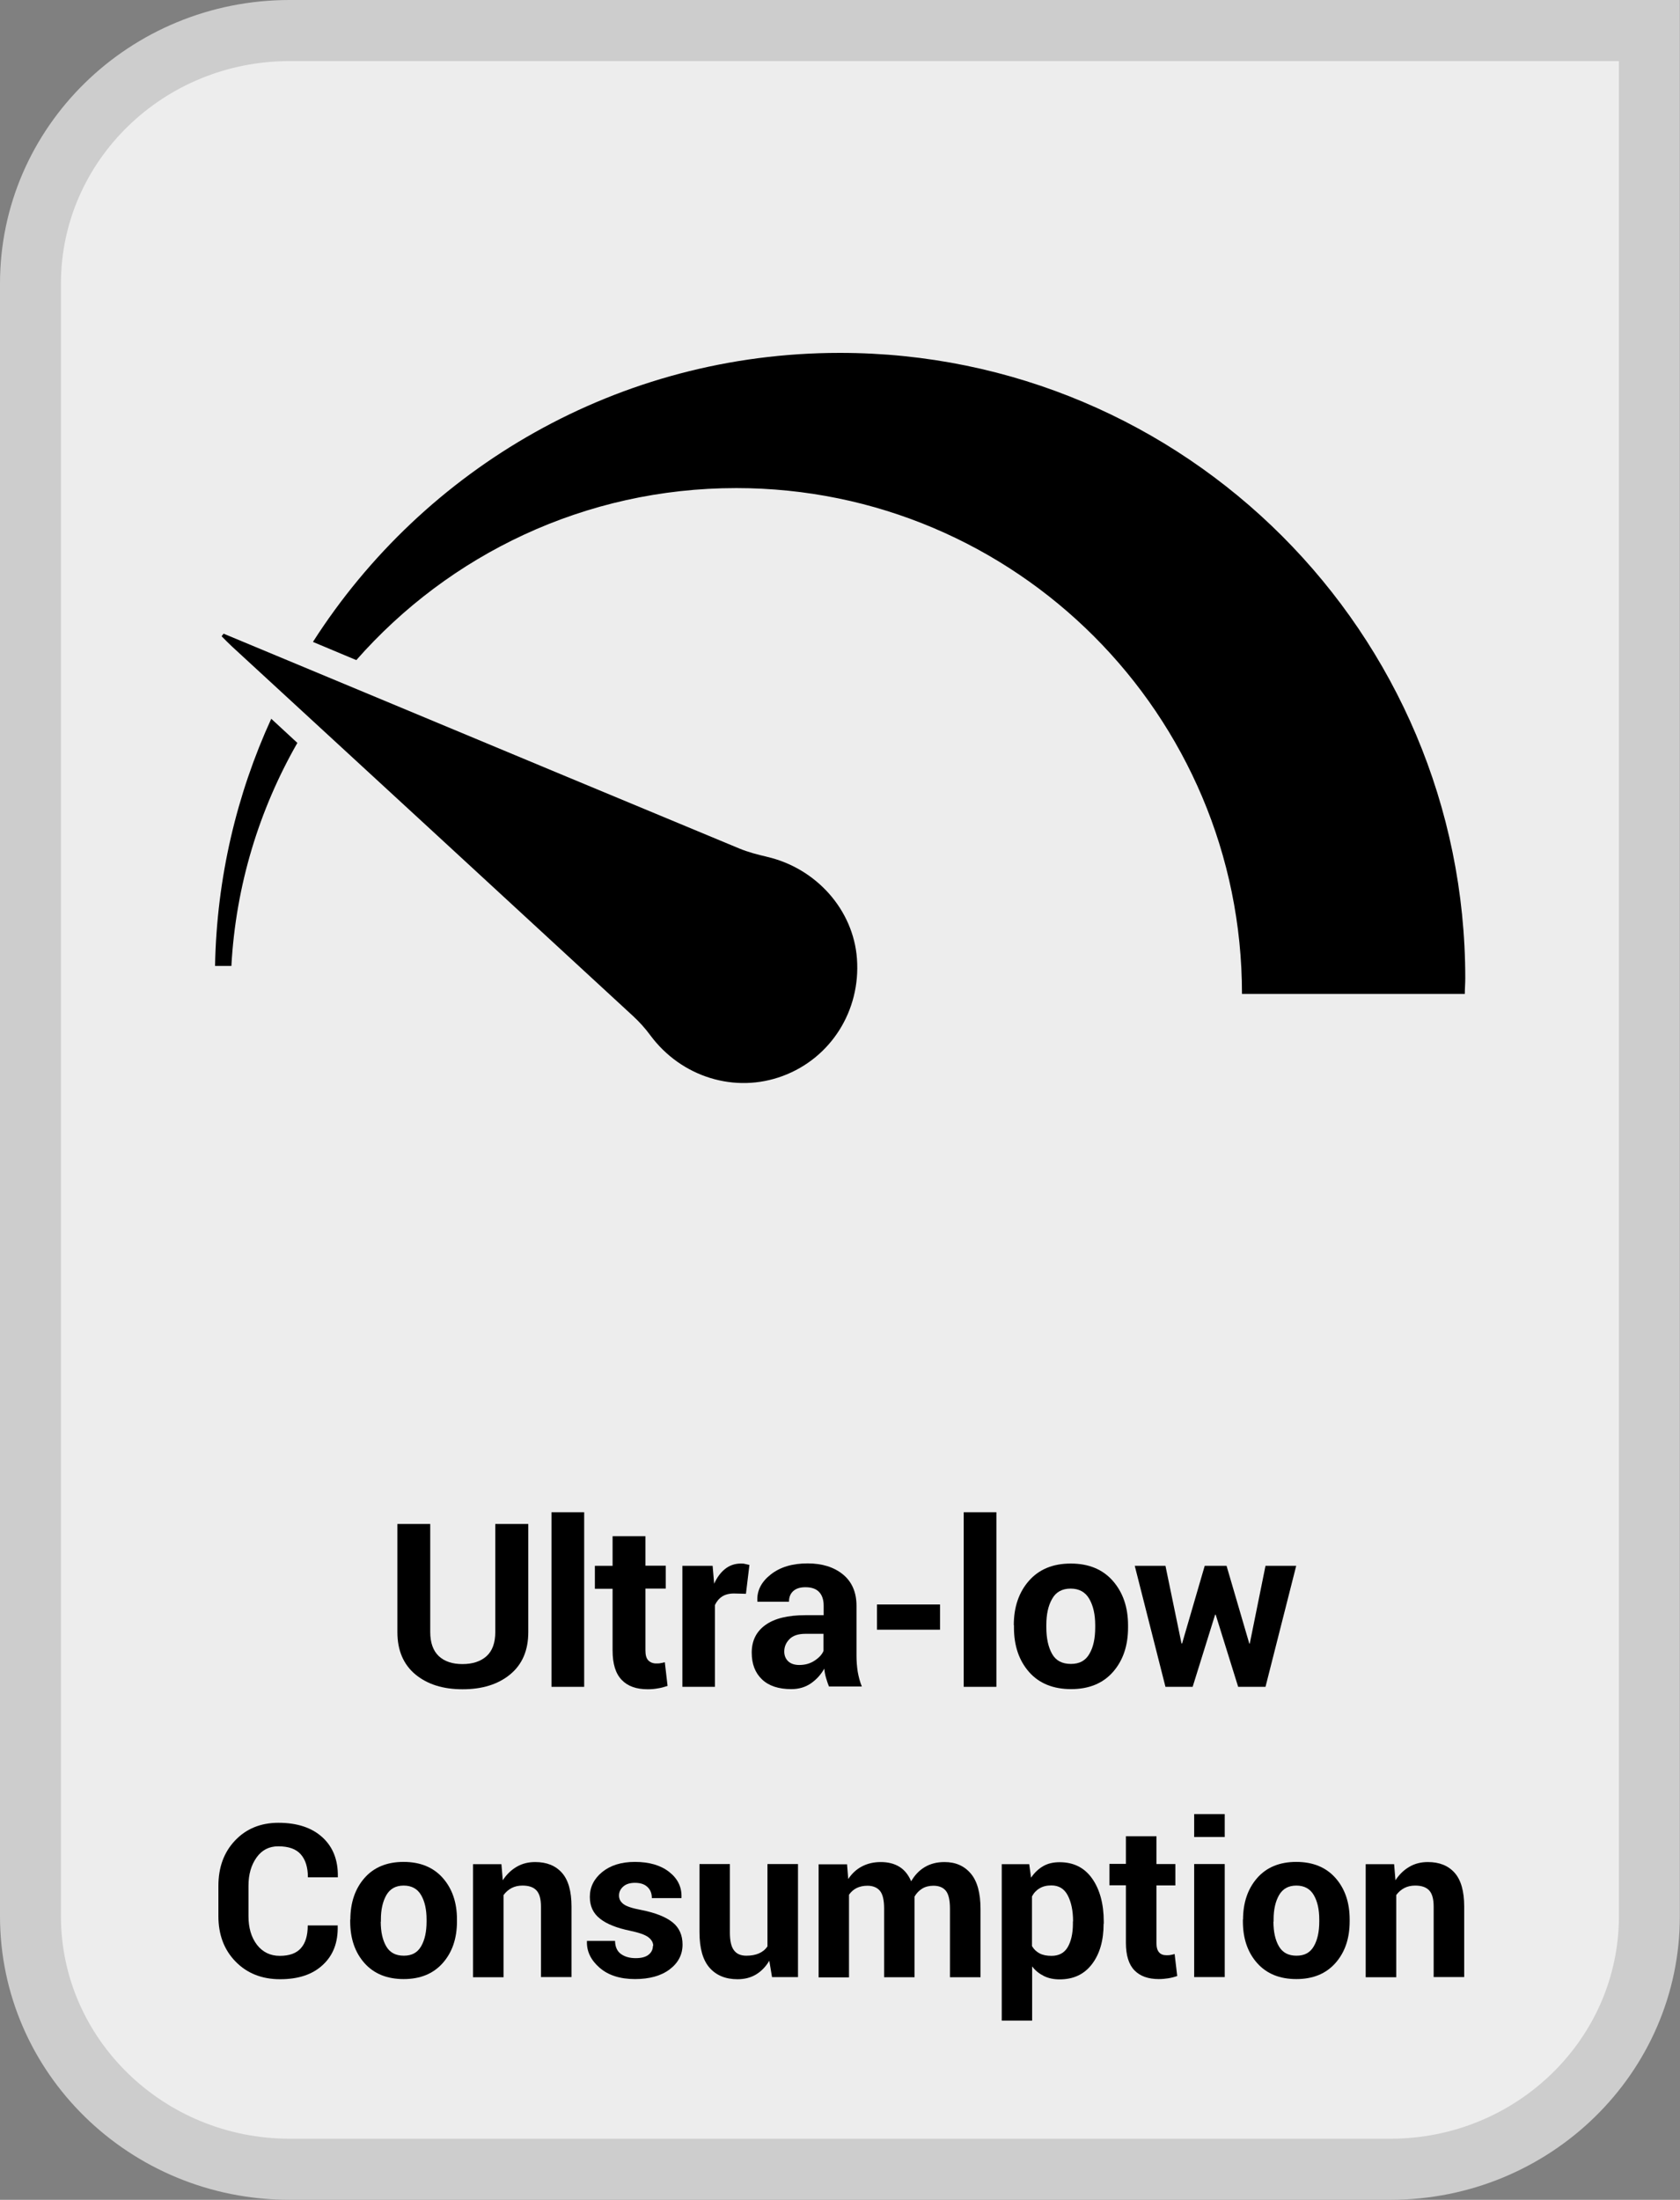
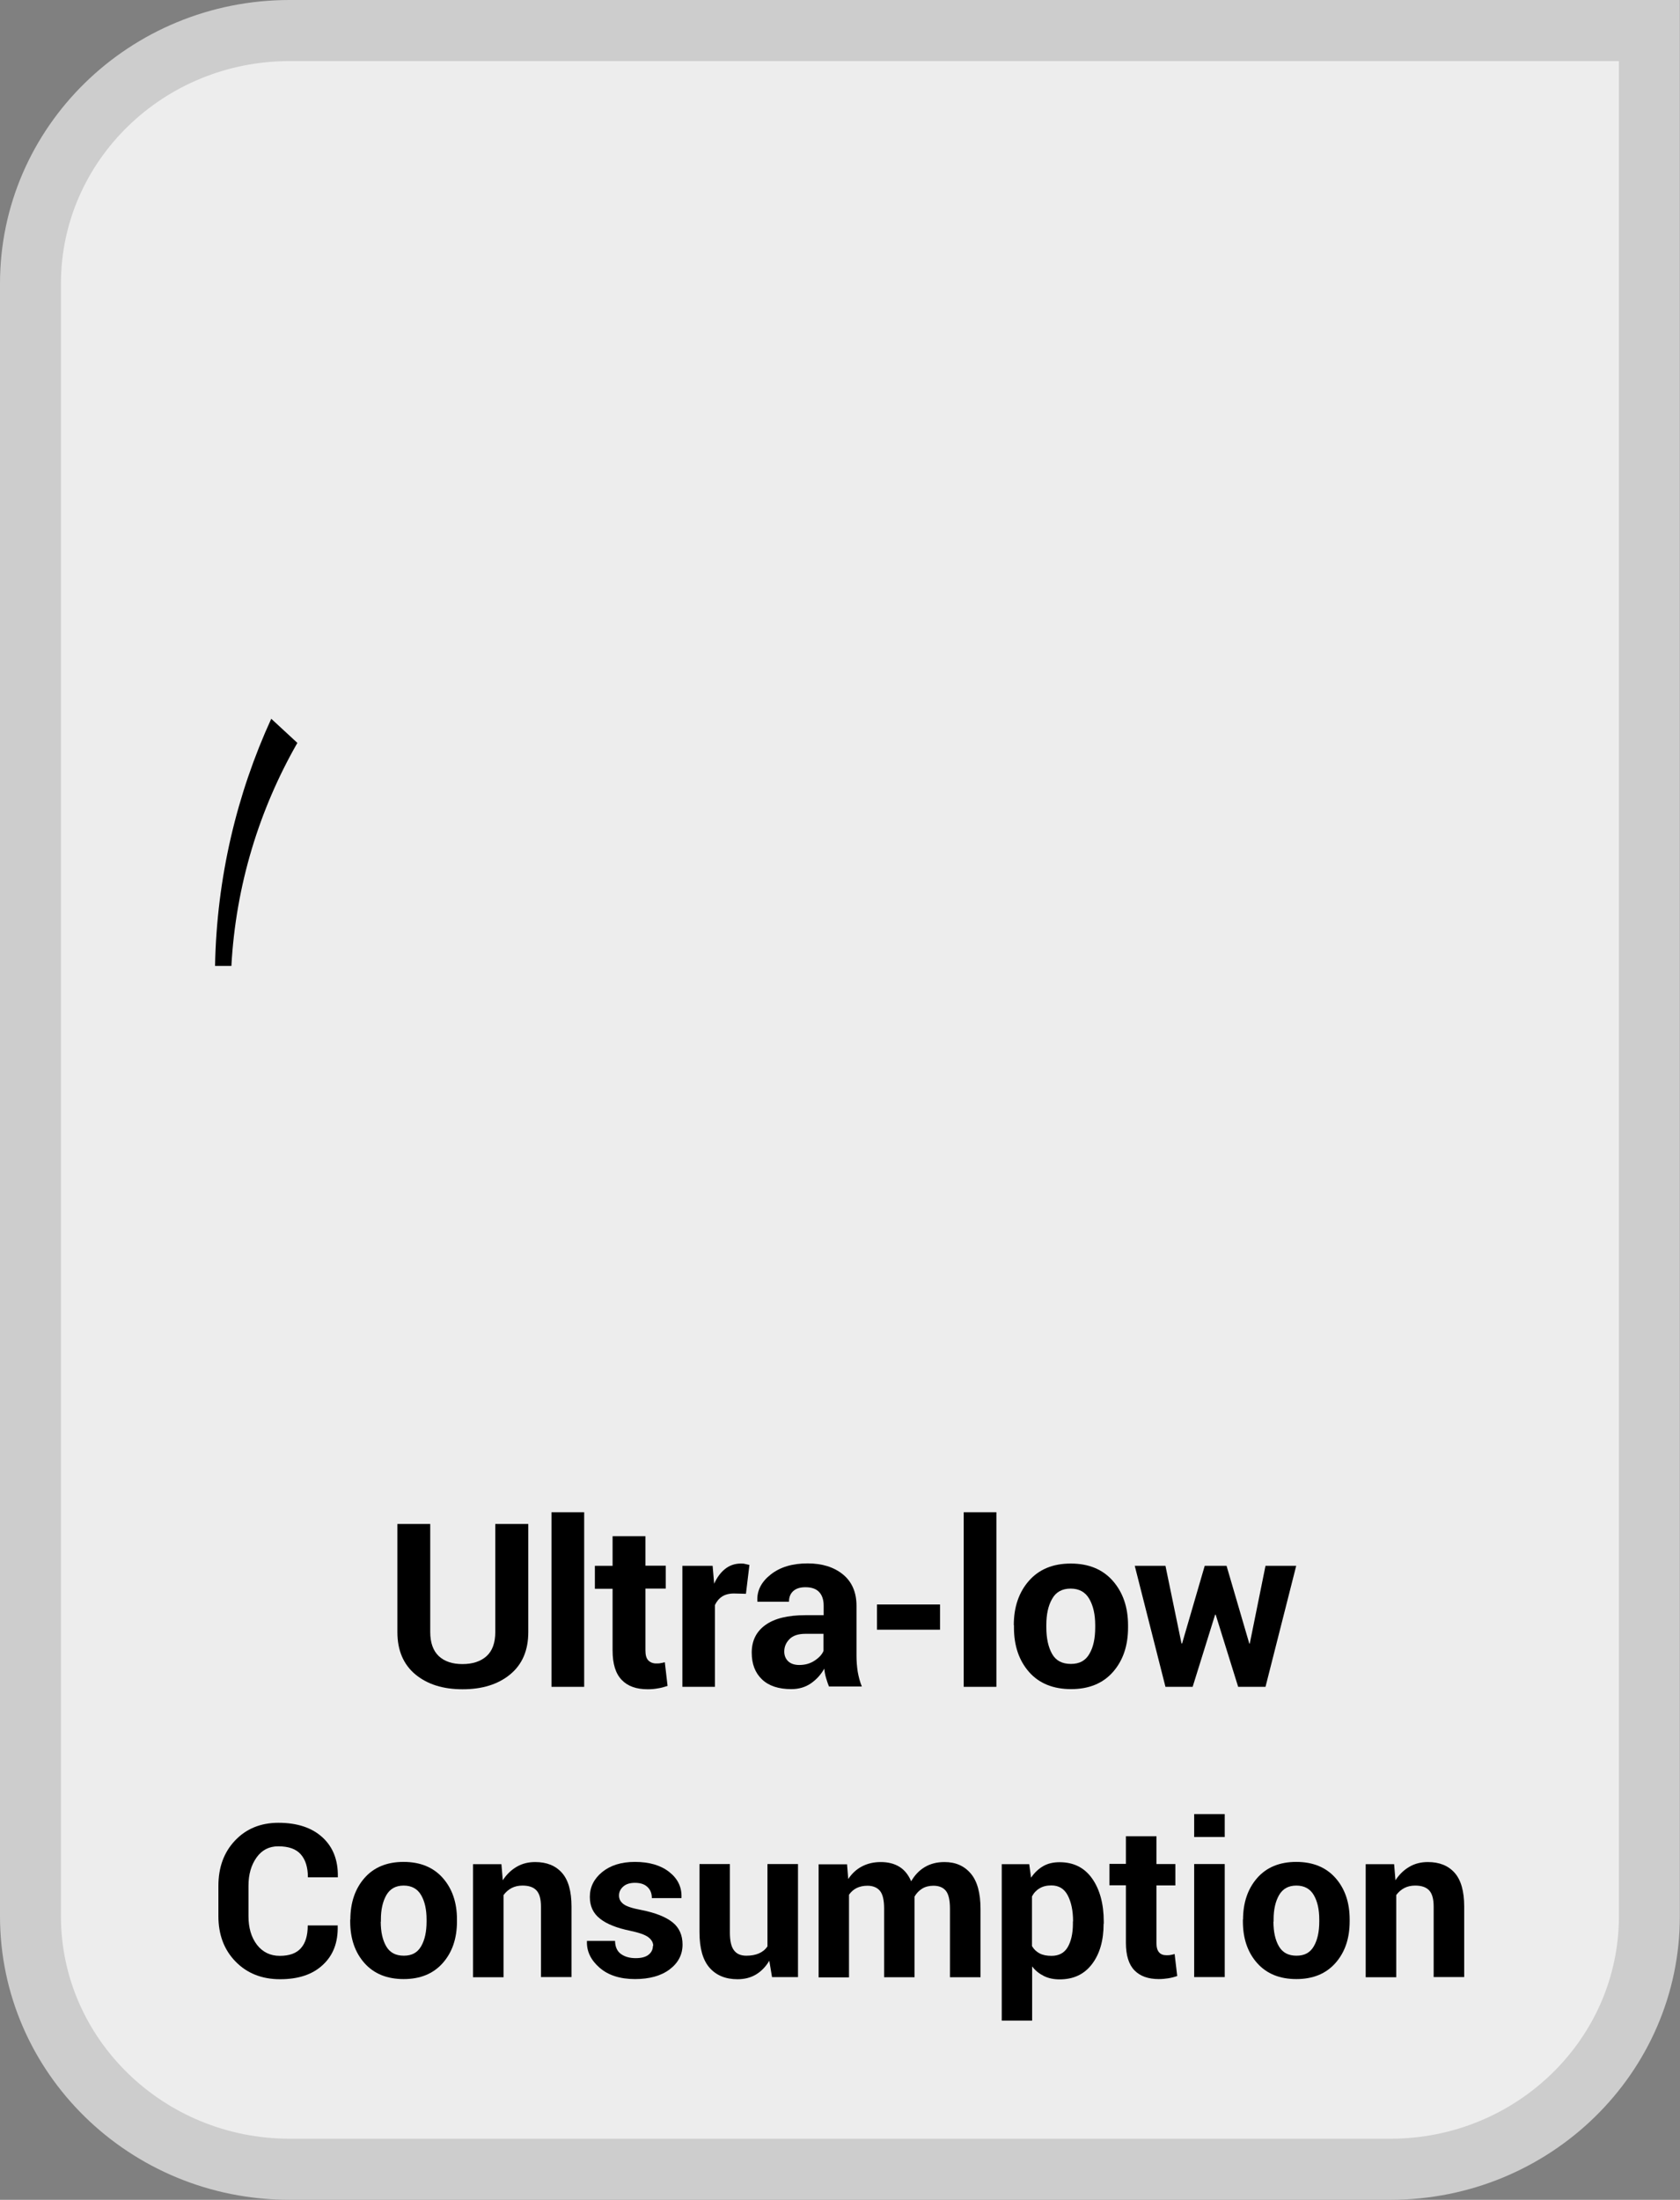
<svg xmlns="http://www.w3.org/2000/svg" viewBox="0 0 110 144">
  <rect x="0" y="0" width="110" height="144" fill="#808080" stroke="none" />
  <defs>
    <style>
      .cls-1 {
        fill: #cdcdcd;
      }

      .cls-1, .cls-2, .cls-3 {
        stroke-width: 0px;
      }

      .cls-3 {
        fill: #ededed;
      }
    </style>
  </defs>
  <g id="BACKGROUND">
    <g>
      <path class="cls-3" d="M18.96,142c-9.35,0-16.96-7.43-16.96-16.56V18.56C2,9.43,9.61,2,18.96,2h89.04v123.44c0,9.13-7.61,16.56-16.97,16.56h0H18.96Z" />
      <path class="cls-1" d="M106,4v121.44c0,8.03-6.71,14.56-14.96,14.56H18.96c-8.25,0-14.97-6.54-14.97-14.56V18.56c0-8.03,6.71-14.56,14.96-14.56h87.04M110,0H18.96C8.49,0,0,8.31,0,18.56v106.87C0,135.69,8.49,144,18.96,144h72.07c10.47,0,18.96-8.31,18.96-18.56V0h0Z" />
    </g>
  </g>
  <g id="PICTO">
    <g>
-       <path class="cls-2" d="M50.2,56.08c-.61-.14-1.22-.3-1.8-.54-7.56-3.14-15.12-6.29-22.67-9.44-3.7-1.54-7.4-3.08-11.09-4.62-.04.06-.09.11-.13.17.23.23.45.46.69.68,8.76,8.06,17.51,16.12,26.26,24.19.41.38.79.8,1.12,1.25,2.03,2.74,5.55,3.83,8.68,2.66,3.14-1.17,5.1-4.27,4.85-7.67-.23-3.2-2.67-5.94-5.92-6.68Z" />
      <g>
        <path class="cls-2" d="M14.07,63.23h1.08c.29-5.29,1.83-10.25,4.32-14.6l-1.71-1.58c-2.26,4.94-3.57,10.41-3.68,16.18Z" />
-         <path class="cls-2" d="M54.99,23.1c-14.5,0-27.23,7.55-34.5,18.92l2.84,1.19c6.07-6.9,14.96-11.26,24.88-11.26,18.29,0,33.11,14.83,33.11,33.11h14.59c0-.34.03-.68.03-1.02,0-22.61-18.33-40.94-40.94-40.94Z" />
      </g>
    </g>
  </g>
  <g id="ANGLAIS">
    <g>
      <path class="cls-2" d="M34.59,99.76v7.08c0,1.2-.4,2.12-1.19,2.77s-1.83.97-3.11.97-2.3-.32-3.09-.97c-.78-.65-1.18-1.57-1.18-2.77v-7.08h2.15v7.07c0,.7.19,1.23.56,1.58.38.35.89.52,1.55.52s1.19-.17,1.58-.52c.38-.35.57-.87.57-1.58v-7.07h2.15Z" />
-       <path class="cls-2" d="M38.25,110.42h-2.14v-11.43h2.14v11.43Z" />
+       <path class="cls-2" d="M38.25,110.42h-2.14v-11.43h2.14v11.43" />
      <path class="cls-2" d="M42.26,100.55v1.94h1.33v1.5h-1.33v4.04c0,.31.06.53.19.66.13.13.3.2.51.2.11,0,.21,0,.29-.02.08-.01.17-.03.28-.06l.18,1.55c-.21.07-.42.13-.63.16-.21.04-.43.06-.67.06-.74,0-1.31-.2-1.7-.61-.4-.41-.6-1.05-.6-1.93v-4.04h-1.16v-1.5h1.16v-1.94h2.14Z" />
      <path class="cls-2" d="M48.84,104.33l-.78-.02c-.32,0-.58.07-.78.2s-.36.32-.47.56v5.35h-2.13v-7.92h1.98l.1,1.17c.19-.42.43-.74.72-.97.29-.23.64-.35,1.02-.35.11,0,.21,0,.3.03.09.02.18.04.27.06l-.23,1.9Z" />
      <path class="cls-2" d="M54.29,110.42c-.08-.18-.14-.37-.2-.57-.06-.2-.1-.41-.12-.62-.22.39-.51.71-.87.96-.36.25-.79.38-1.29.38-.83,0-1.47-.21-1.92-.64-.45-.43-.67-1.01-.67-1.75,0-.78.3-1.38.9-1.81.6-.43,1.47-.64,2.62-.64h1.19v-.63c0-.38-.1-.68-.3-.89-.2-.21-.5-.31-.89-.31-.35,0-.61.08-.8.25-.19.17-.28.4-.28.7h-2.07s0-.05,0-.05c-.04-.67.26-1.25.87-1.73.62-.49,1.42-.73,2.42-.73.95,0,1.72.24,2.31.72s.89,1.17.89,2.05v3.27c0,.37.03.72.08,1.05.06.33.14.65.27.97h-2.14ZM52.33,108.99c.38,0,.71-.09,1-.28s.49-.4.59-.64v-1.12h-1.19c-.45,0-.8.11-1.03.34-.23.23-.35.5-.35.82,0,.26.09.48.26.64s.42.24.72.24Z" />
      <path class="cls-2" d="M61.55,106.68h-4.13v-1.65h4.13v1.65Z" />
      <path class="cls-2" d="M65.24,110.42h-2.14v-11.43h2.14v11.43Z" />
      <path class="cls-2" d="M66.38,106.38c0-1.18.33-2.15.99-2.9.66-.75,1.57-1.13,2.74-1.13s2.09.38,2.75,1.13,1,1.72,1,2.91v.15c0,1.19-.33,2.16-.99,2.91-.66.75-1.58,1.12-2.74,1.12s-2.09-.37-2.75-1.12c-.66-.75-.99-1.72-.99-2.91v-.15ZM68.51,106.53c0,.72.13,1.3.38,1.74.25.44.66.65,1.23.65s.96-.22,1.21-.66c.26-.44.38-1.02.38-1.73v-.15c0-.7-.13-1.27-.39-1.72s-.67-.67-1.22-.67-.96.22-1.21.67c-.26.45-.38,1.02-.38,1.71v.15Z" />
      <path class="cls-2" d="M81.79,107.59h.04l1.03-5.09h2.01l-2.01,7.92h-1.79l-1.47-4.72h-.04l-1.47,4.72h-1.78l-2.01-7.92h2.01l1.05,5.08h.04l1.48-5.08h1.43l1.49,5.09Z" />
      <path class="cls-2" d="M22.11,126.03v.04c.03,1.07-.29,1.92-.97,2.55-.67.63-1.6.94-2.8.94s-2.17-.39-2.92-1.16-1.12-1.76-1.12-2.97v-1.98c0-1.21.36-2.2,1.09-2.97s1.68-1.16,2.84-1.16c1.23,0,2.19.32,2.88.95s1.03,1.49,1.01,2.58v.04h-1.96c0-.66-.16-1.16-.47-1.51s-.8-.52-1.47-.52c-.6,0-1.07.24-1.42.73s-.53,1.1-.53,1.85v1.99c0,.76.18,1.38.55,1.87.37.48.87.73,1.5.73s1.09-.17,1.38-.5c.3-.33.45-.83.45-1.49h1.93Z" />
      <path class="cls-2" d="M22.94,125.65c0-1.1.31-2.01.92-2.71s1.47-1.06,2.56-1.06,1.95.35,2.57,1.05.93,1.61.93,2.71v.14c0,1.11-.31,2.02-.93,2.72-.62.7-1.47,1.05-2.56,1.05s-1.95-.35-2.57-1.05c-.62-.7-.93-1.61-.93-2.72v-.14ZM24.93,125.79c0,.67.12,1.21.36,1.62s.62.61,1.15.61.89-.2,1.13-.61c.24-.41.36-.95.36-1.62v-.14c0-.66-.12-1.19-.36-1.6s-.62-.62-1.14-.62-.89.21-1.13.62c-.24.42-.36.95-.36,1.6v.14Z" />
      <path class="cls-2" d="M32.83,122.02l.09,1.06c.25-.38.55-.67.91-.88s.76-.31,1.21-.31c.75,0,1.33.23,1.75.7s.63,1.21.63,2.21v4.62h-2v-4.62c0-.5-.1-.85-.3-1.06-.2-.21-.5-.31-.91-.31-.26,0-.5.05-.71.16s-.38.26-.53.46v5.38h-2v-7.4h1.86Z" />
      <path class="cls-2" d="M42.77,127.38c0-.22-.11-.41-.32-.57-.21-.16-.61-.3-1.18-.42-.88-.18-1.54-.44-1.98-.79-.45-.35-.67-.82-.67-1.43,0-.64.27-1.18.8-1.62.54-.44,1.25-.67,2.15-.67.94,0,1.69.22,2.25.66.56.44.83,1,.8,1.67v.04h-1.94c0-.3-.09-.54-.28-.72-.19-.19-.47-.28-.83-.28-.32,0-.58.08-.76.24-.18.16-.28.35-.28.59s.1.41.29.56c.19.15.59.28,1.18.39.91.18,1.59.45,2.03.8s.66.84.66,1.46c0,.67-.29,1.21-.85,1.63s-1.32.63-2.26.63c-.98,0-1.76-.25-2.33-.75-.57-.5-.84-1.07-.82-1.71v-.04h1.84c.01.4.14.68.39.86s.57.27.96.27c.37,0,.65-.07.84-.22.19-.15.29-.34.29-.59Z" />
      <path class="cls-2" d="M50.37,128.35c-.23.39-.52.69-.87.9s-.75.31-1.21.31c-.78,0-1.39-.25-1.83-.75-.44-.5-.66-1.27-.66-2.33v-4.46h1.99v4.49c0,.54.09.93.27,1.16.18.24.45.35.81.35.32,0,.59-.05.82-.15.23-.1.42-.25.56-.46v-5.39h2v7.4h-1.7l-.18-1.07Z" />
      <path class="cls-2" d="M55.46,122.02l.08.98c.24-.36.53-.63.89-.82.36-.19.77-.29,1.24-.29s.88.1,1.22.31.59.53.77.95c.23-.4.52-.71.89-.93s.79-.33,1.29-.33c.73,0,1.3.25,1.73.76.42.5.63,1.27.63,2.3v4.48h-2v-4.49c0-.56-.09-.95-.27-1.17s-.45-.33-.81-.33c-.28,0-.53.06-.74.19-.21.13-.37.3-.5.52,0,.09,0,.16,0,.22,0,.06,0,.12,0,.19v4.87h-1.99v-4.49c0-.55-.09-.94-.27-1.16s-.46-.34-.82-.34c-.27,0-.5.05-.71.15-.2.1-.37.25-.5.44v5.41h-1.99v-7.4h1.85Z" />
      <path class="cls-2" d="M72.26,125.93c0,1.09-.25,1.97-.76,2.64s-1.21,1-2.12,1c-.39,0-.73-.07-1.03-.22s-.56-.35-.77-.63v3.55h-1.99v-10.24h1.8l.12.88c.22-.32.48-.57.79-.75.31-.18.67-.26,1.08-.26.92,0,1.63.36,2.13,1.07s.76,1.66.76,2.82v.14ZM70.26,125.77c0-.7-.12-1.26-.35-1.7s-.59-.65-1.07-.65c-.3,0-.56.06-.77.19-.21.12-.38.3-.5.53v3.25c.12.21.29.37.5.48.21.11.47.16.78.16.48,0,.84-.19,1.06-.57.22-.38.34-.89.34-1.54v-.14Z" />
      <path class="cls-2" d="M75.72,120.21v1.81h1.24v1.4h-1.24v3.77c0,.29.06.49.18.62s.28.18.48.18c.1,0,.19,0,.27-.02.07-.01.16-.03.26-.06l.17,1.44c-.2.07-.4.12-.59.15s-.4.05-.62.05c-.69,0-1.22-.19-1.59-.57-.37-.38-.56-.98-.56-1.8v-3.77h-1.08v-1.4h1.08v-1.81h2Z" />
      <path class="cls-2" d="M80.19,120.25h-2v-1.5h2v1.5ZM80.19,129.42h-2v-7.4h2v7.4Z" />
      <path class="cls-2" d="M81.39,125.65c0-1.1.31-2.01.92-2.71s1.47-1.06,2.56-1.06,1.95.35,2.57,1.05.93,1.61.93,2.71v.14c0,1.11-.31,2.02-.93,2.72-.62.7-1.47,1.05-2.56,1.05s-1.95-.35-2.57-1.05c-.62-.7-.93-1.61-.93-2.72v-.14ZM83.38,125.79c0,.67.12,1.21.36,1.62s.62.61,1.15.61.89-.2,1.13-.61c.24-.41.36-.95.36-1.62v-.14c0-.66-.12-1.19-.36-1.6s-.62-.62-1.14-.62-.89.21-1.13.62c-.24.42-.36.95-.36,1.6v.14Z" />
      <path class="cls-2" d="M91.28,122.02l.09,1.06c.25-.38.55-.67.91-.88s.76-.31,1.21-.31c.75,0,1.33.23,1.75.7s.63,1.21.63,2.21v4.62h-2v-4.62c0-.5-.1-.85-.3-1.06-.2-.21-.5-.31-.91-.31-.26,0-.5.05-.71.16s-.38.26-.53.46v5.38h-2v-7.4h1.86Z" />
    </g>
  </g>
</svg>